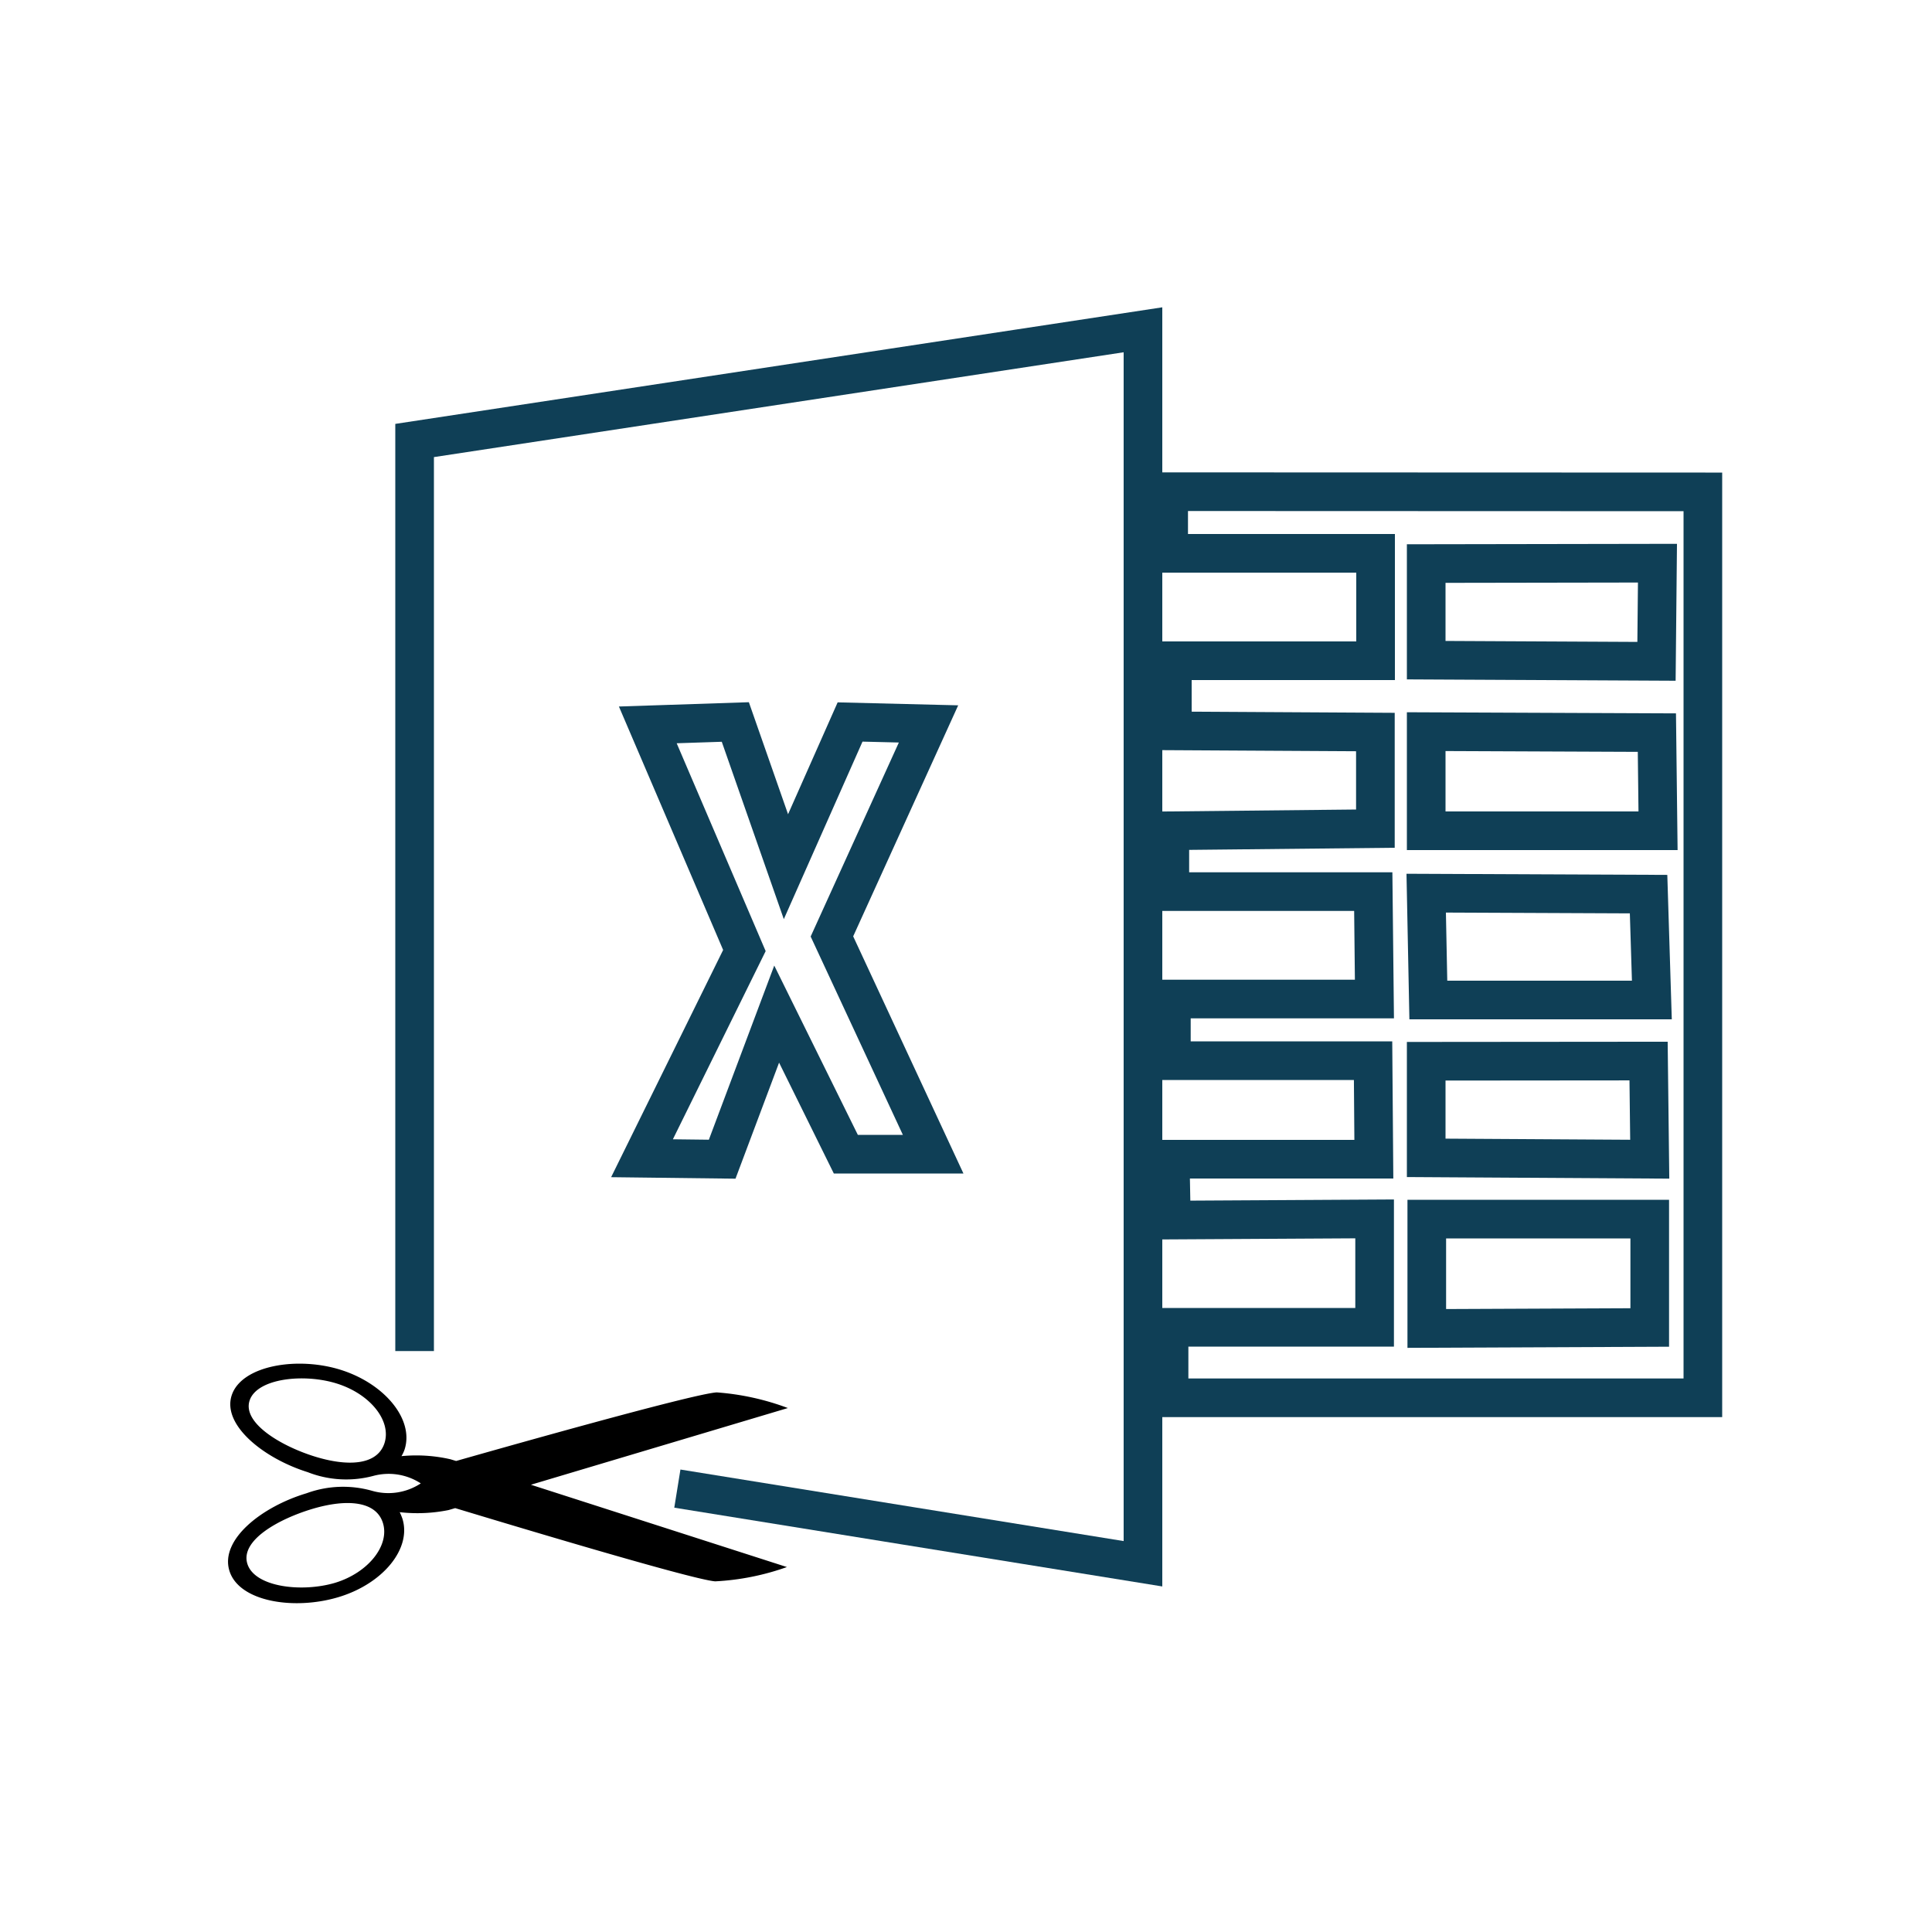
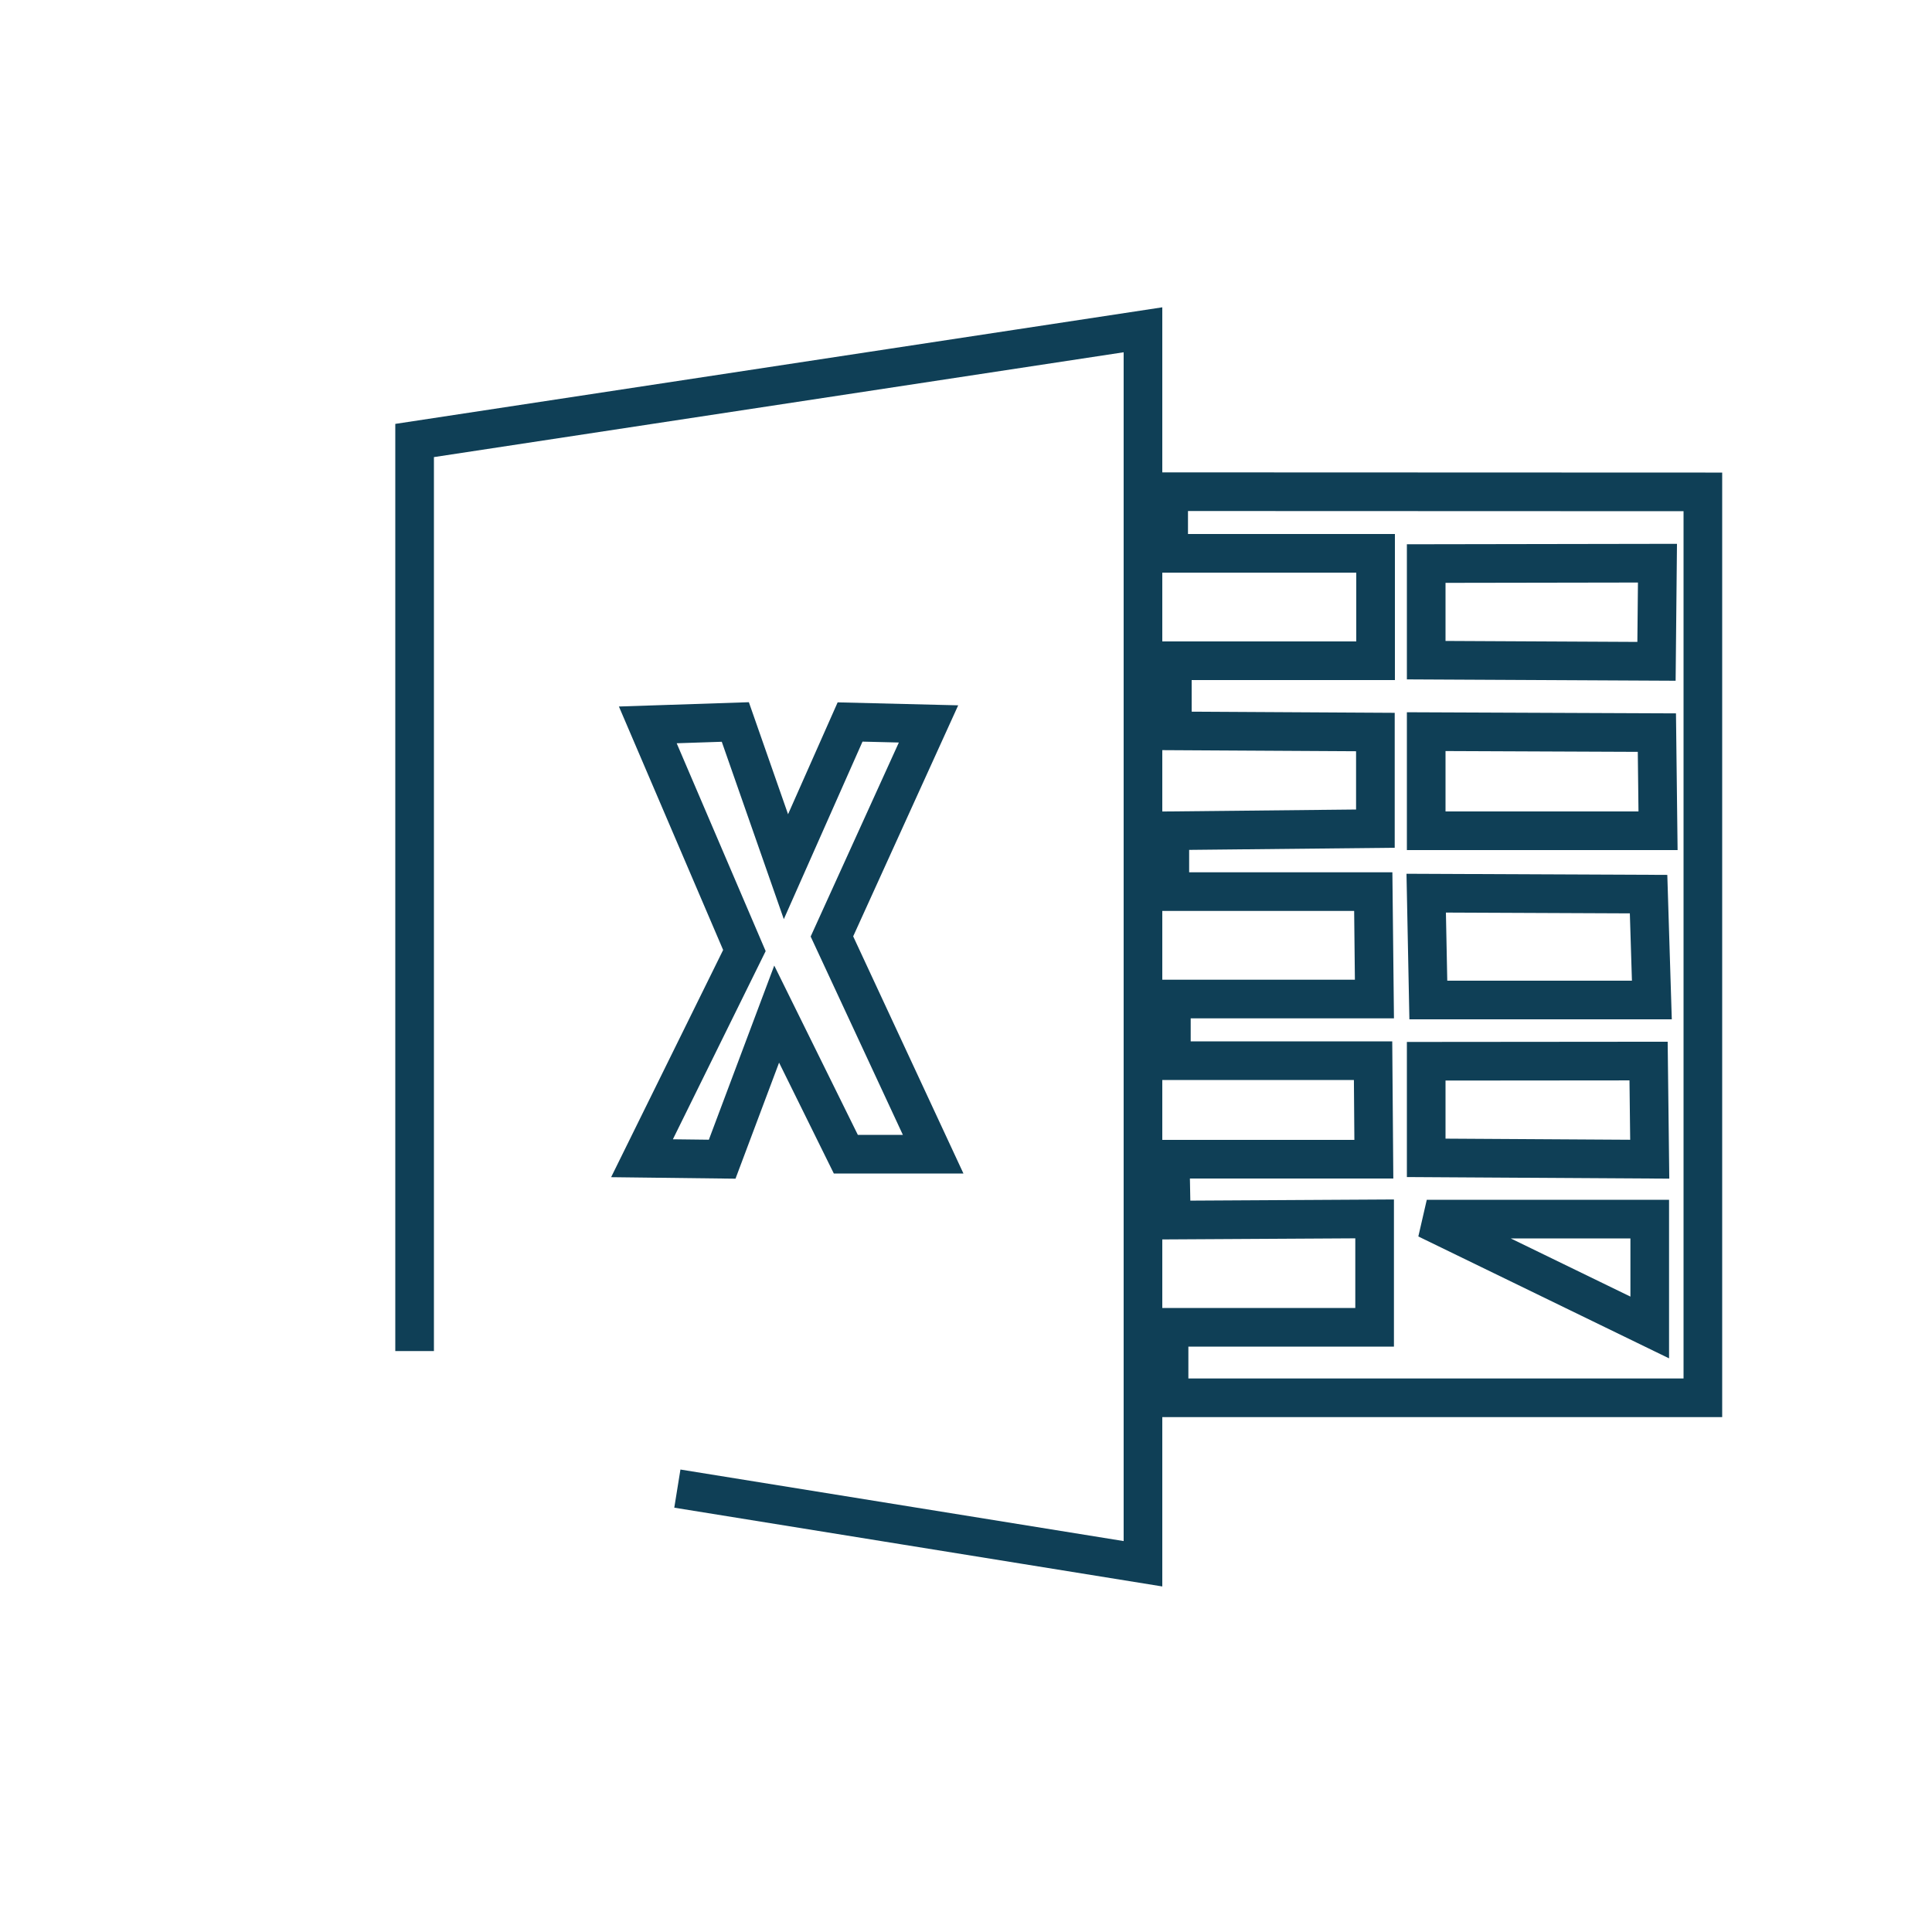
<svg xmlns="http://www.w3.org/2000/svg" viewBox="0 0 100 100">
  <defs>
    <style>.cls-1{fill:none;stroke:#0f3f56;stroke-width:2px;}.cls-1,.cls-2{fill-rule:evenodd;}</style>
  </defs>
  <g id="Layer_296" data-name="Layer 296">
-     <path class="cls-1" d="M21.46,69.93V22.8l37.7-5.73V80.94L35.06,77.05m3-39.68,2.62,7.49L44,37.37l4.06.1-5,11,5.24,11.27H43.78L40.2,52.49,37.38,60l-4.15-.05,5.3-10.75-5-11.68ZM60.49,25.45l0,3.19H71.2l0,5.56-10.52,0v3.63l10.51.06v5L60.55,43l0,3.15H71.08l.06,5.56-10.51,0,0,3.19,10.44,0L71.11,60H60.57l.06,3.15,10.52-.06v5.61H60.51v3.65l27.63,0,0-46.89Zm13.33,3.72v5l11.92.06.05-5.08Zm0,8.7V43l12,0-.06-5.08Zm0,8.36.11,5.53,11.57,0-.17-5.48Zm0,8.7v5L85.39,60l-.06-5.08ZM85.39,68.71l0-5.61H73.85l0,5.66Z" />
-     <path class="cls-2" d="M40.78,72.88a13.2,13.2,0,0,0-3.68-.81c-1.23.06-12.19,3.18-13.49,3.55l-.3-.09a7.93,7.93,0,0,0-2.53-.16,1.77,1.77,0,0,0,.16-.34c.5-1.54-1-3.38-3.25-4.11S12.53,70.66,12,72.2s1.63,3.28,3.93,4a5.45,5.45,0,0,0,3.4.19,3.05,3.05,0,0,1,2.45.39,3.05,3.05,0,0,1-2.5.39,5.5,5.5,0,0,0-3.41.12c-2.31.69-4.48,2.39-4,4s3.33,2.07,5.64,1.38,3.8-2.51,3.32-4.06a3.45,3.45,0,0,0-.14-.34,8.12,8.12,0,0,0,2.53-.11l.34-.1c1,.3,12.22,3.71,13.46,3.79a13,13,0,0,0,3.71-.74L27.48,76.85ZM19.9,74.7c-.38,1.16-1.94,1.22-3.67.67s-3.69-1.73-3.31-2.88,2.82-1.42,4.54-.87S20.27,73.55,19.9,74.7Zm-2.57,7.23c-1.74.51-4.17.21-4.53-1s1.63-2.31,3.37-2.83,3.29-.43,3.65.73S19.06,81.41,17.33,81.93Z" />
+     <path class="cls-1" d="M21.46,69.93V22.8l37.7-5.73V80.94L35.06,77.05m3-39.68,2.62,7.49L44,37.37l4.06.1-5,11,5.24,11.27H43.78L40.2,52.49,37.38,60l-4.15-.05,5.3-10.75-5-11.68ZM60.49,25.45l0,3.19H71.2l0,5.56-10.52,0v3.63l10.51.06v5L60.55,43l0,3.15H71.08l.06,5.56-10.51,0,0,3.19,10.44,0L71.11,60H60.57l.06,3.15,10.52-.06v5.61H60.51v3.65l27.63,0,0-46.89Zm13.33,3.72v5l11.92.06.05-5.08Zm0,8.7V43l12,0-.06-5.08Zm0,8.36.11,5.53,11.57,0-.17-5.48Zm0,8.7v5L85.39,60l-.06-5.08ZM85.39,68.71l0-5.61H73.85Z" />
  </g>
</svg>